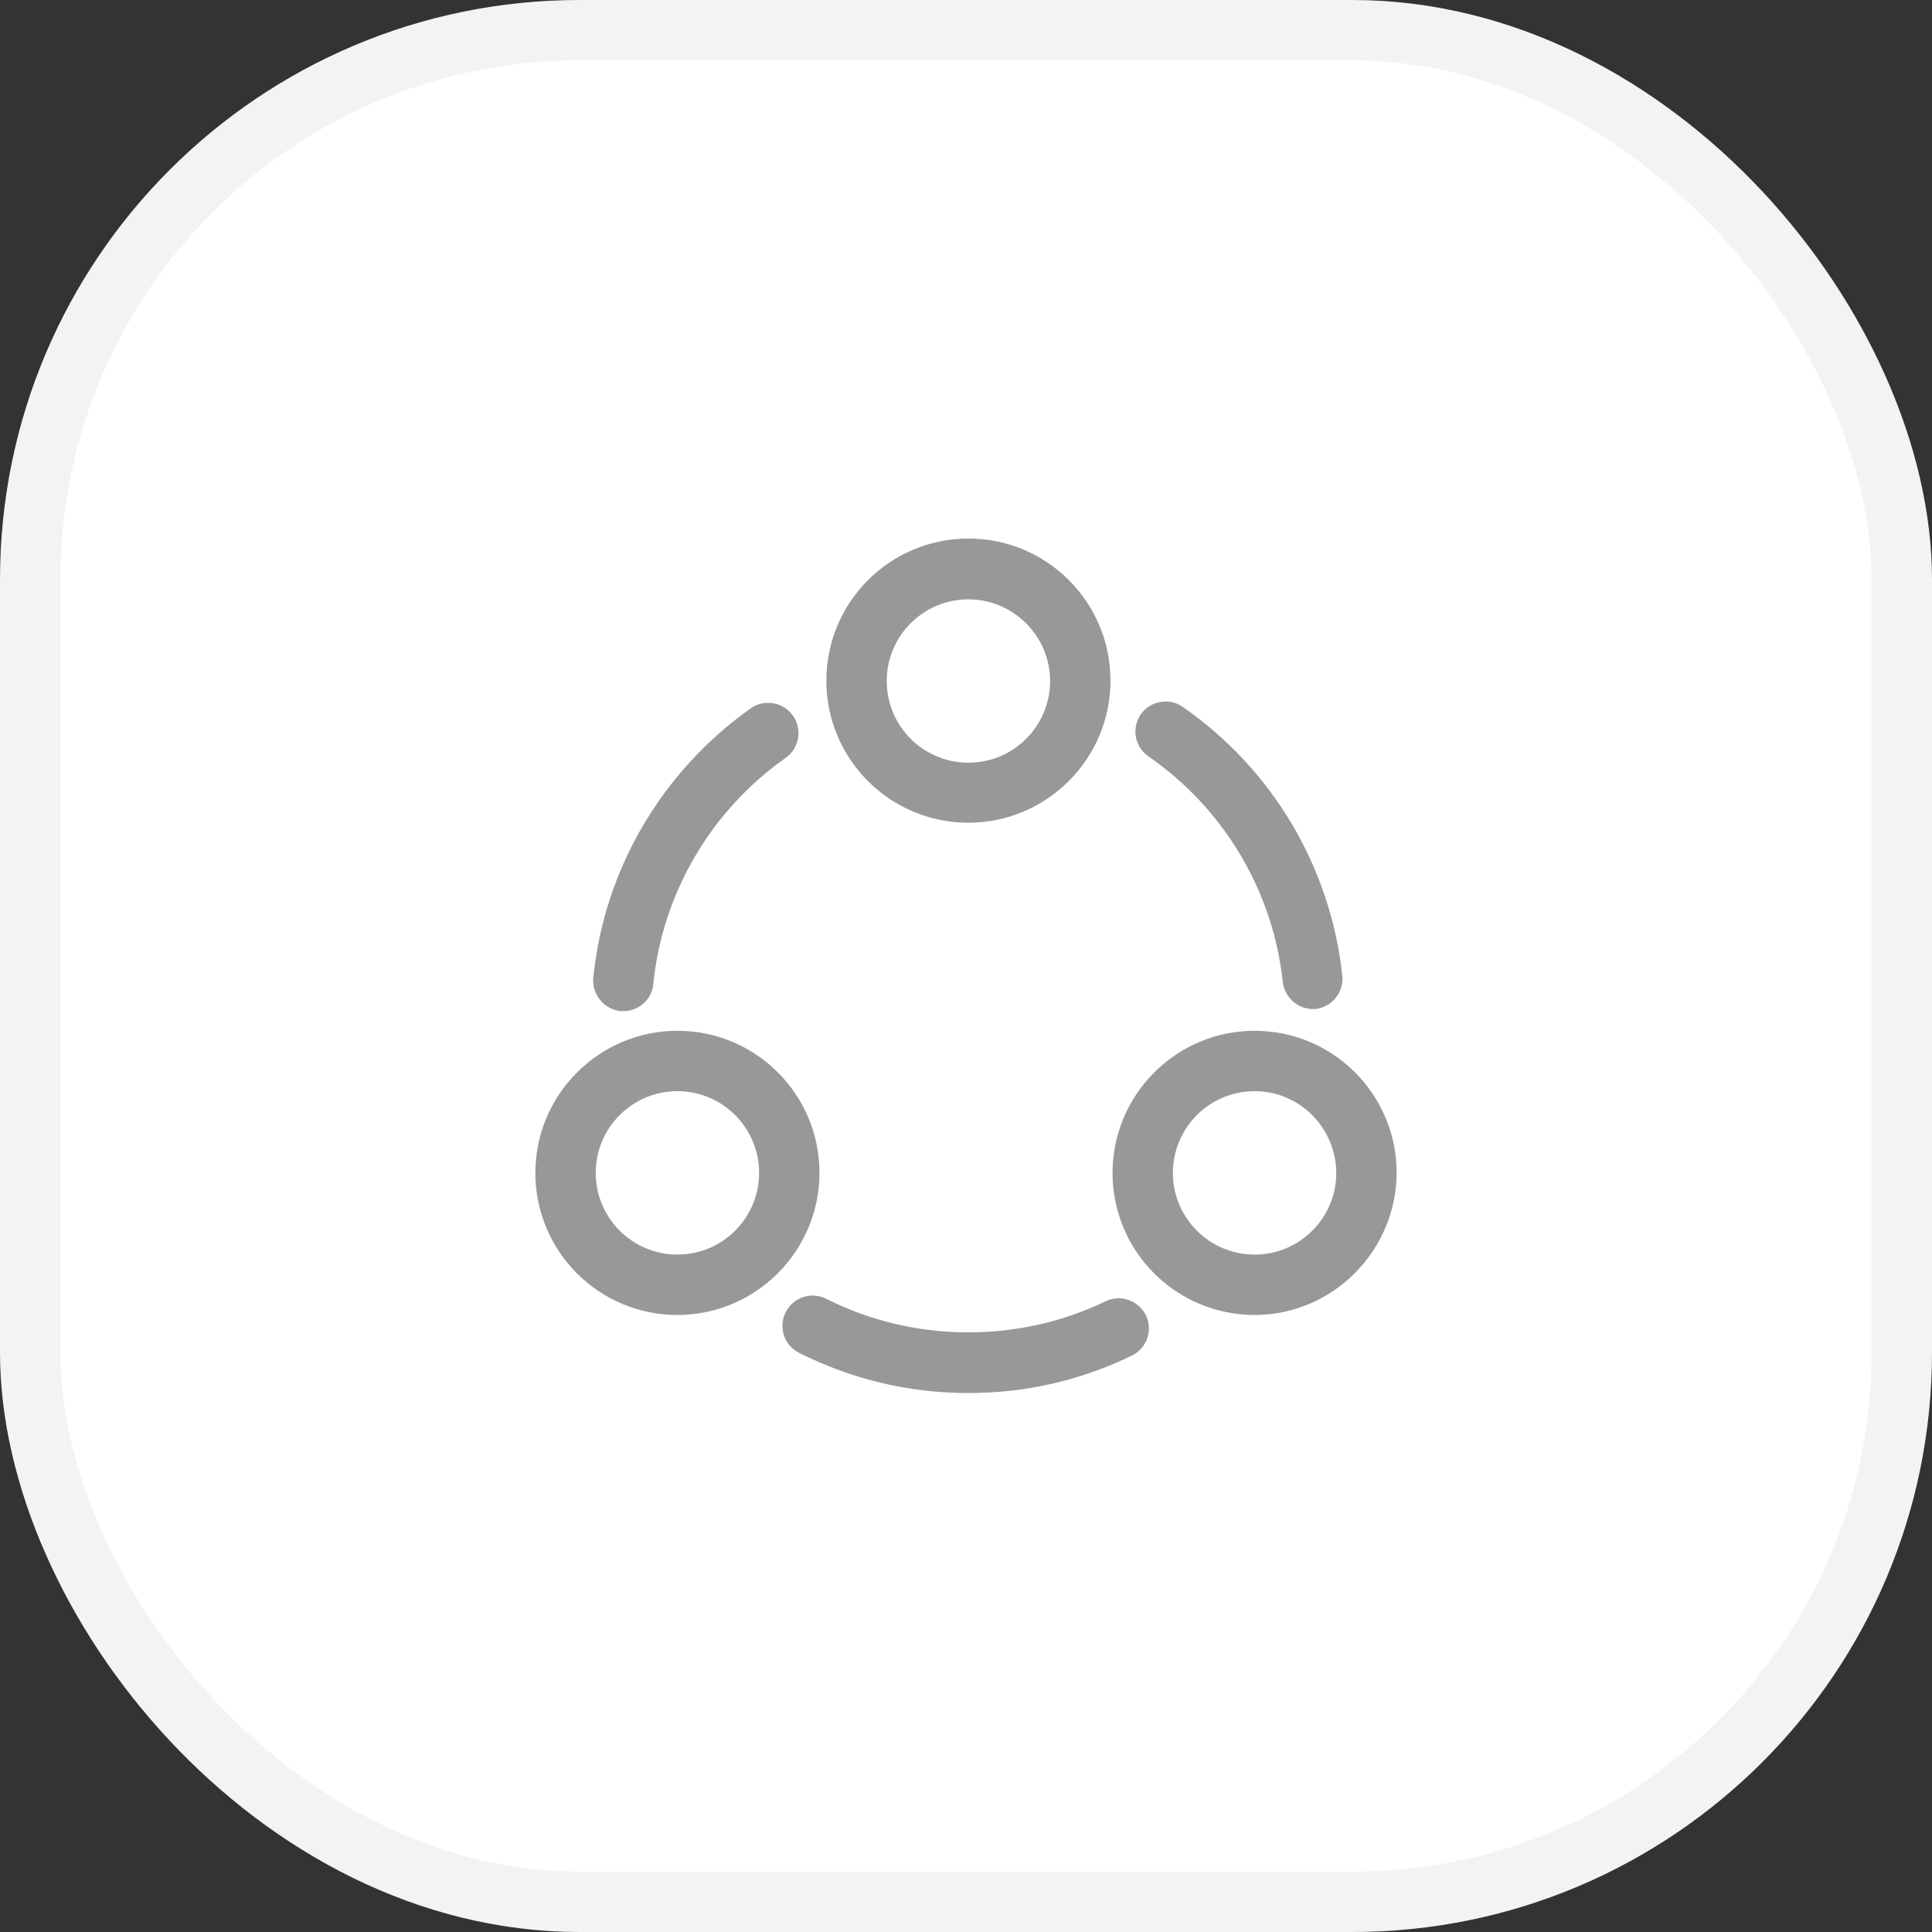
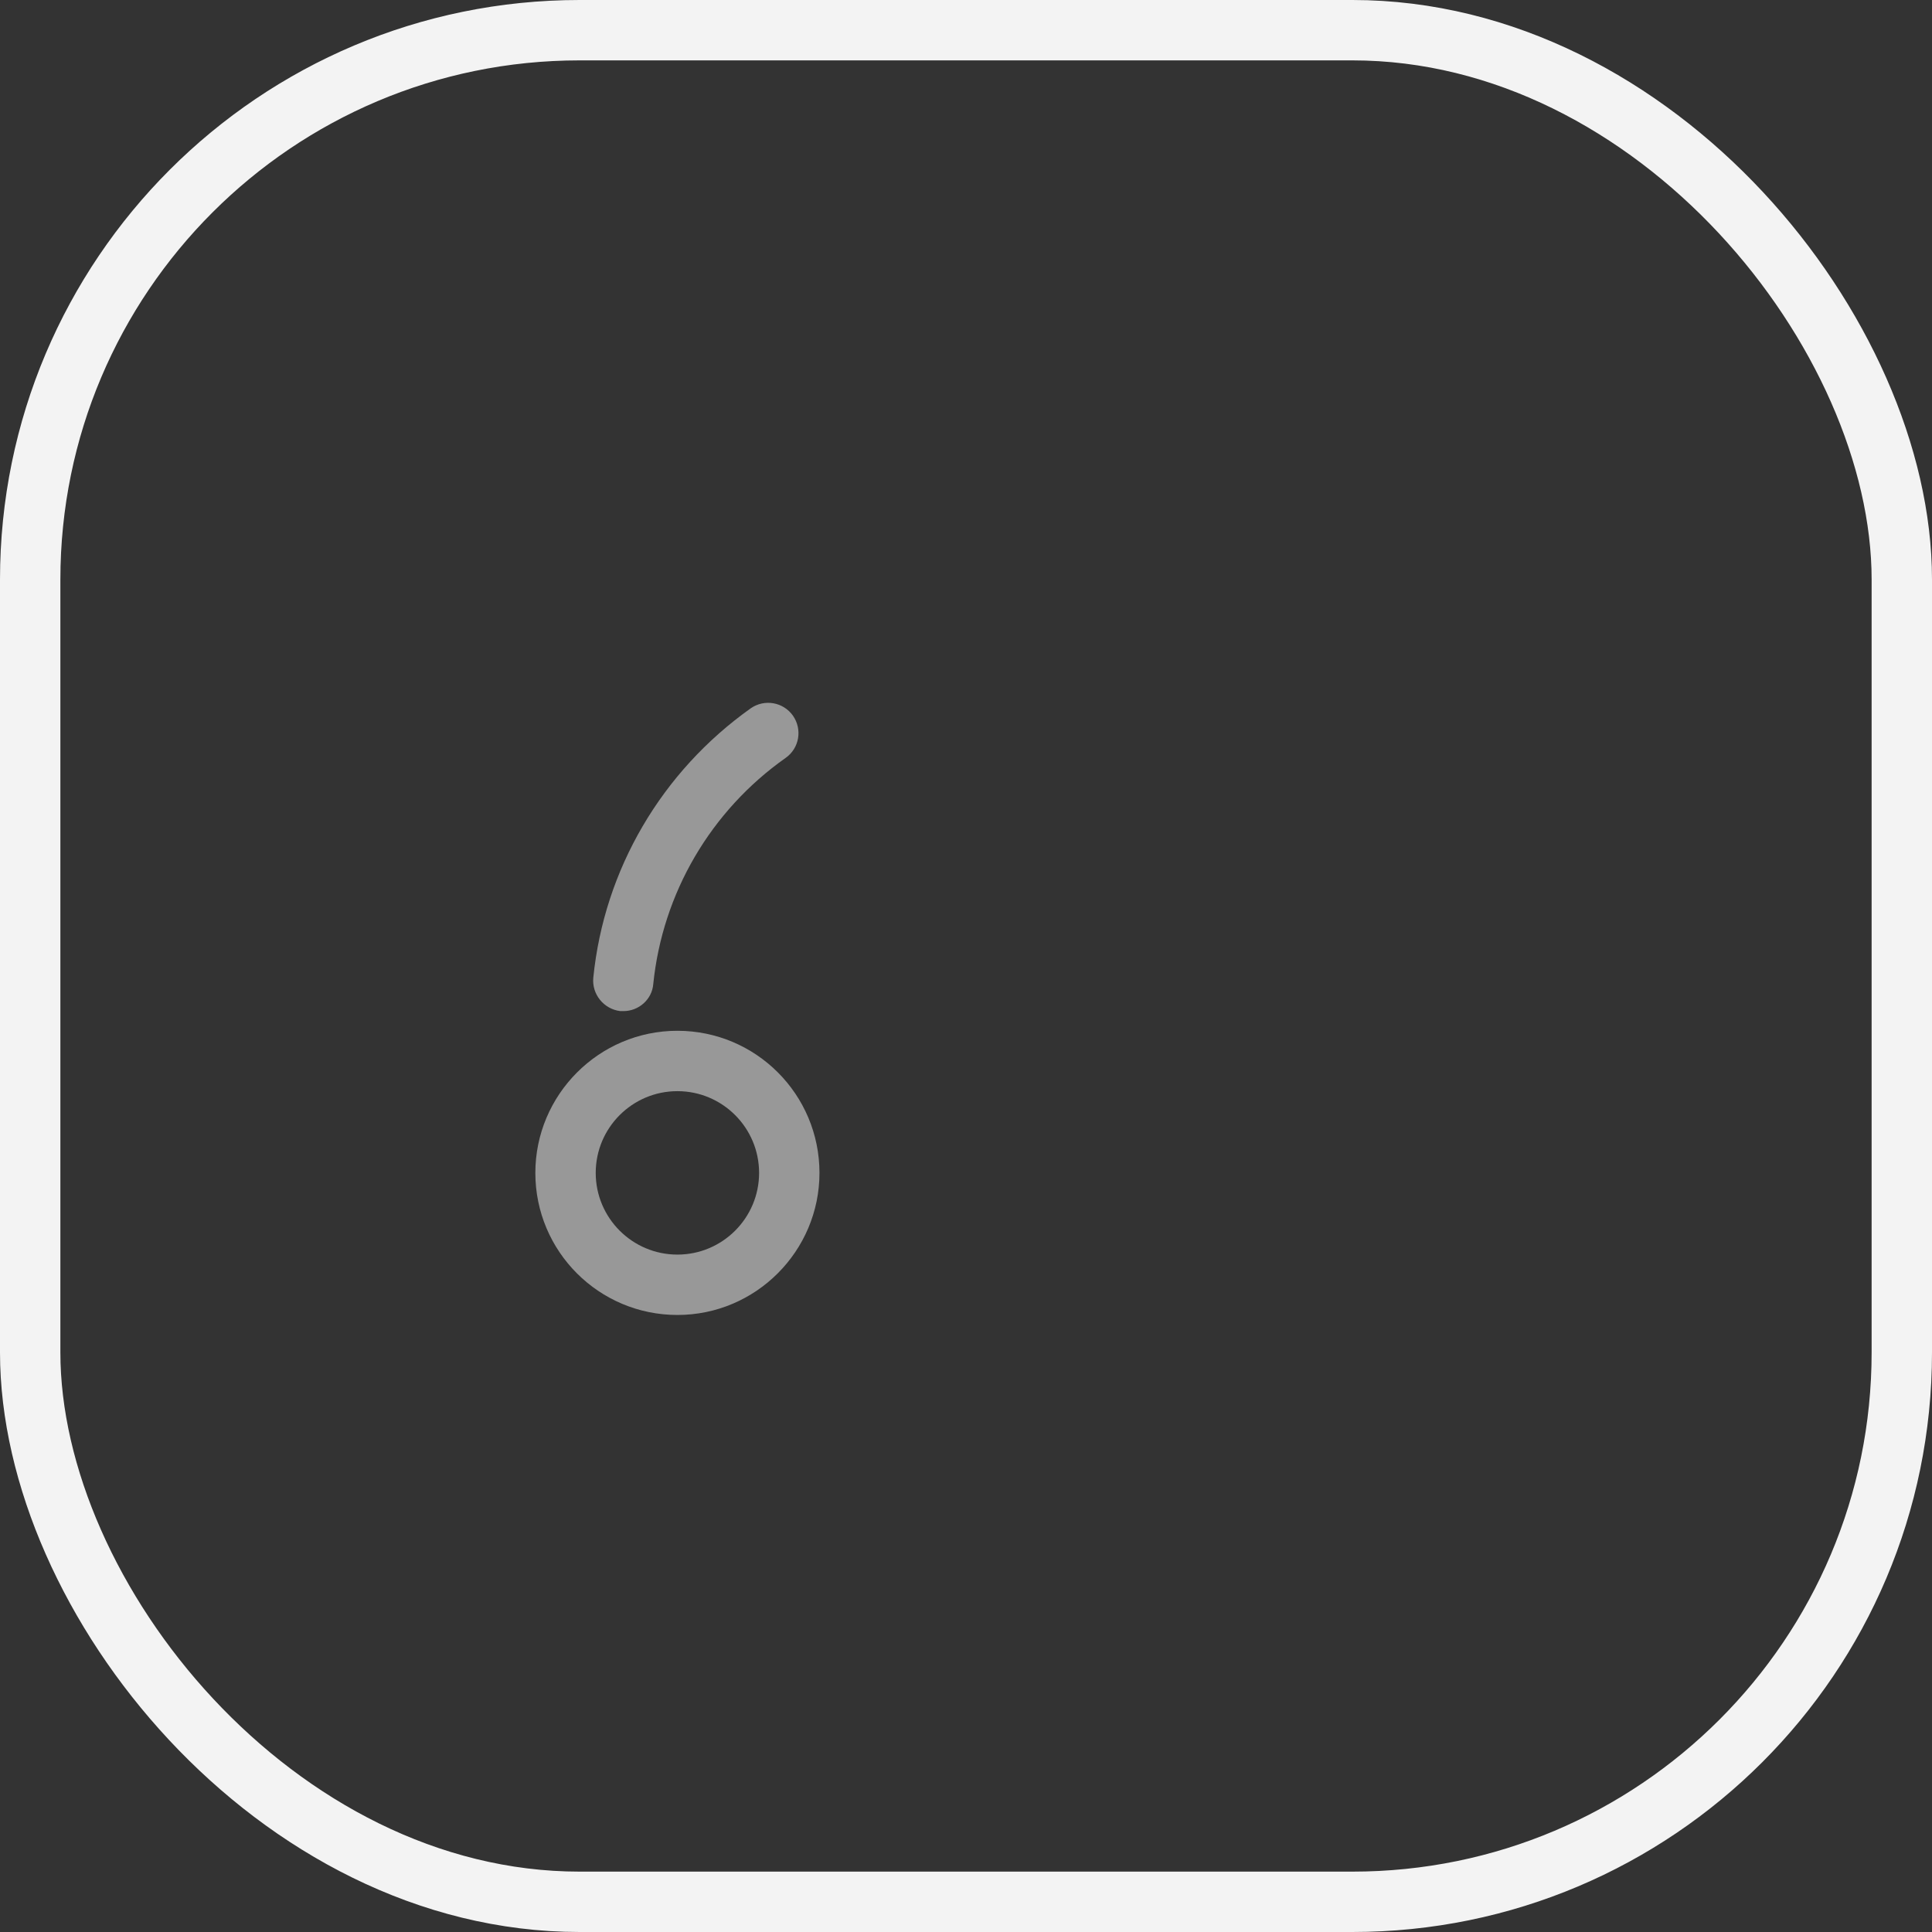
<svg xmlns="http://www.w3.org/2000/svg" width="32" height="32" viewBox="0 0 32 32" fill="none">
  <rect x="0" y="0" width="32" height="32" fill="#333333" stroke="none" />
-   <rect x="0.5" y="0.5" width="31" height="31" rx="9.1" fill="white" />
  <rect x="0.5" y="0.5" width="31" height="31" rx="9.1" stroke="#F3F3F3" />
-   <path d="M21.747 16.713C21.493 16.713 21.28 16.52 21.247 16.267C21.087 14.76 20.273 13.393 19.02 12.527C18.793 12.367 18.74 12.06 18.893 11.833C19.053 11.607 19.367 11.553 19.587 11.707C21.08 12.74 22.04 14.367 22.233 16.16C22.26 16.433 22.067 16.68 21.787 16.713C21.78 16.713 21.76 16.713 21.747 16.713Z" fill="#989898" />
  <path d="M10.327 16.747C10.307 16.747 10.293 16.747 10.273 16.747C10 16.713 9.8 16.467 9.827 16.193C10.007 14.4 10.96 12.78 12.433 11.733C12.66 11.573 12.973 11.627 13.133 11.853C13.293 12.08 13.24 12.393 13.013 12.553C11.773 13.427 10.973 14.793 10.82 16.3C10.8 16.553 10.58 16.747 10.327 16.747Z" fill="#989898" />
-   <path d="M16.04 23.073C15.053 23.073 14.114 22.847 13.233 22.407C12.987 22.28 12.887 21.98 13.014 21.733C13.14 21.487 13.44 21.387 13.687 21.513C15.127 22.24 16.86 22.253 18.314 21.553C18.56 21.433 18.86 21.54 18.98 21.787C19.1 22.033 18.994 22.333 18.747 22.453C17.893 22.867 16.987 23.073 16.04 23.073Z" fill="#989898" />
-   <path d="M16.04 13.627C14.74 13.627 13.687 12.573 13.687 11.273C13.687 9.973 14.74 8.92 16.04 8.92C17.34 8.92 18.393 9.973 18.393 11.273C18.393 12.573 17.333 13.627 16.04 13.627ZM16.04 9.927C15.293 9.927 14.687 10.533 14.687 11.28C14.687 12.027 15.293 12.633 16.04 12.633C16.787 12.633 17.393 12.027 17.393 11.28C17.393 10.533 16.78 9.927 16.04 9.927Z" fill="#989898" />
  <path d="M11.22 21.78C9.92 21.78 8.867 20.727 8.867 19.427C8.867 18.133 9.92 17.073 11.22 17.073C12.52 17.073 13.573 18.127 13.573 19.427C13.573 20.72 12.52 21.78 11.22 21.78ZM11.22 18.073C10.473 18.073 9.867 18.68 9.867 19.427C9.867 20.173 10.473 20.78 11.22 20.78C11.967 20.78 12.573 20.173 12.573 19.427C12.573 18.68 11.967 18.073 11.22 18.073Z" fill="#989898" />
-   <path d="M20.78 21.78C19.48 21.78 18.427 20.727 18.427 19.427C18.427 18.133 19.48 17.073 20.78 17.073C22.08 17.073 23.133 18.127 23.133 19.427C23.127 20.72 22.073 21.78 20.78 21.78ZM20.78 18.073C20.033 18.073 19.427 18.68 19.427 19.427C19.427 20.173 20.033 20.78 20.78 20.78C21.527 20.78 22.133 20.173 22.133 19.427C22.127 18.68 21.527 18.073 20.78 18.073Z" fill="#989898" />
</svg>